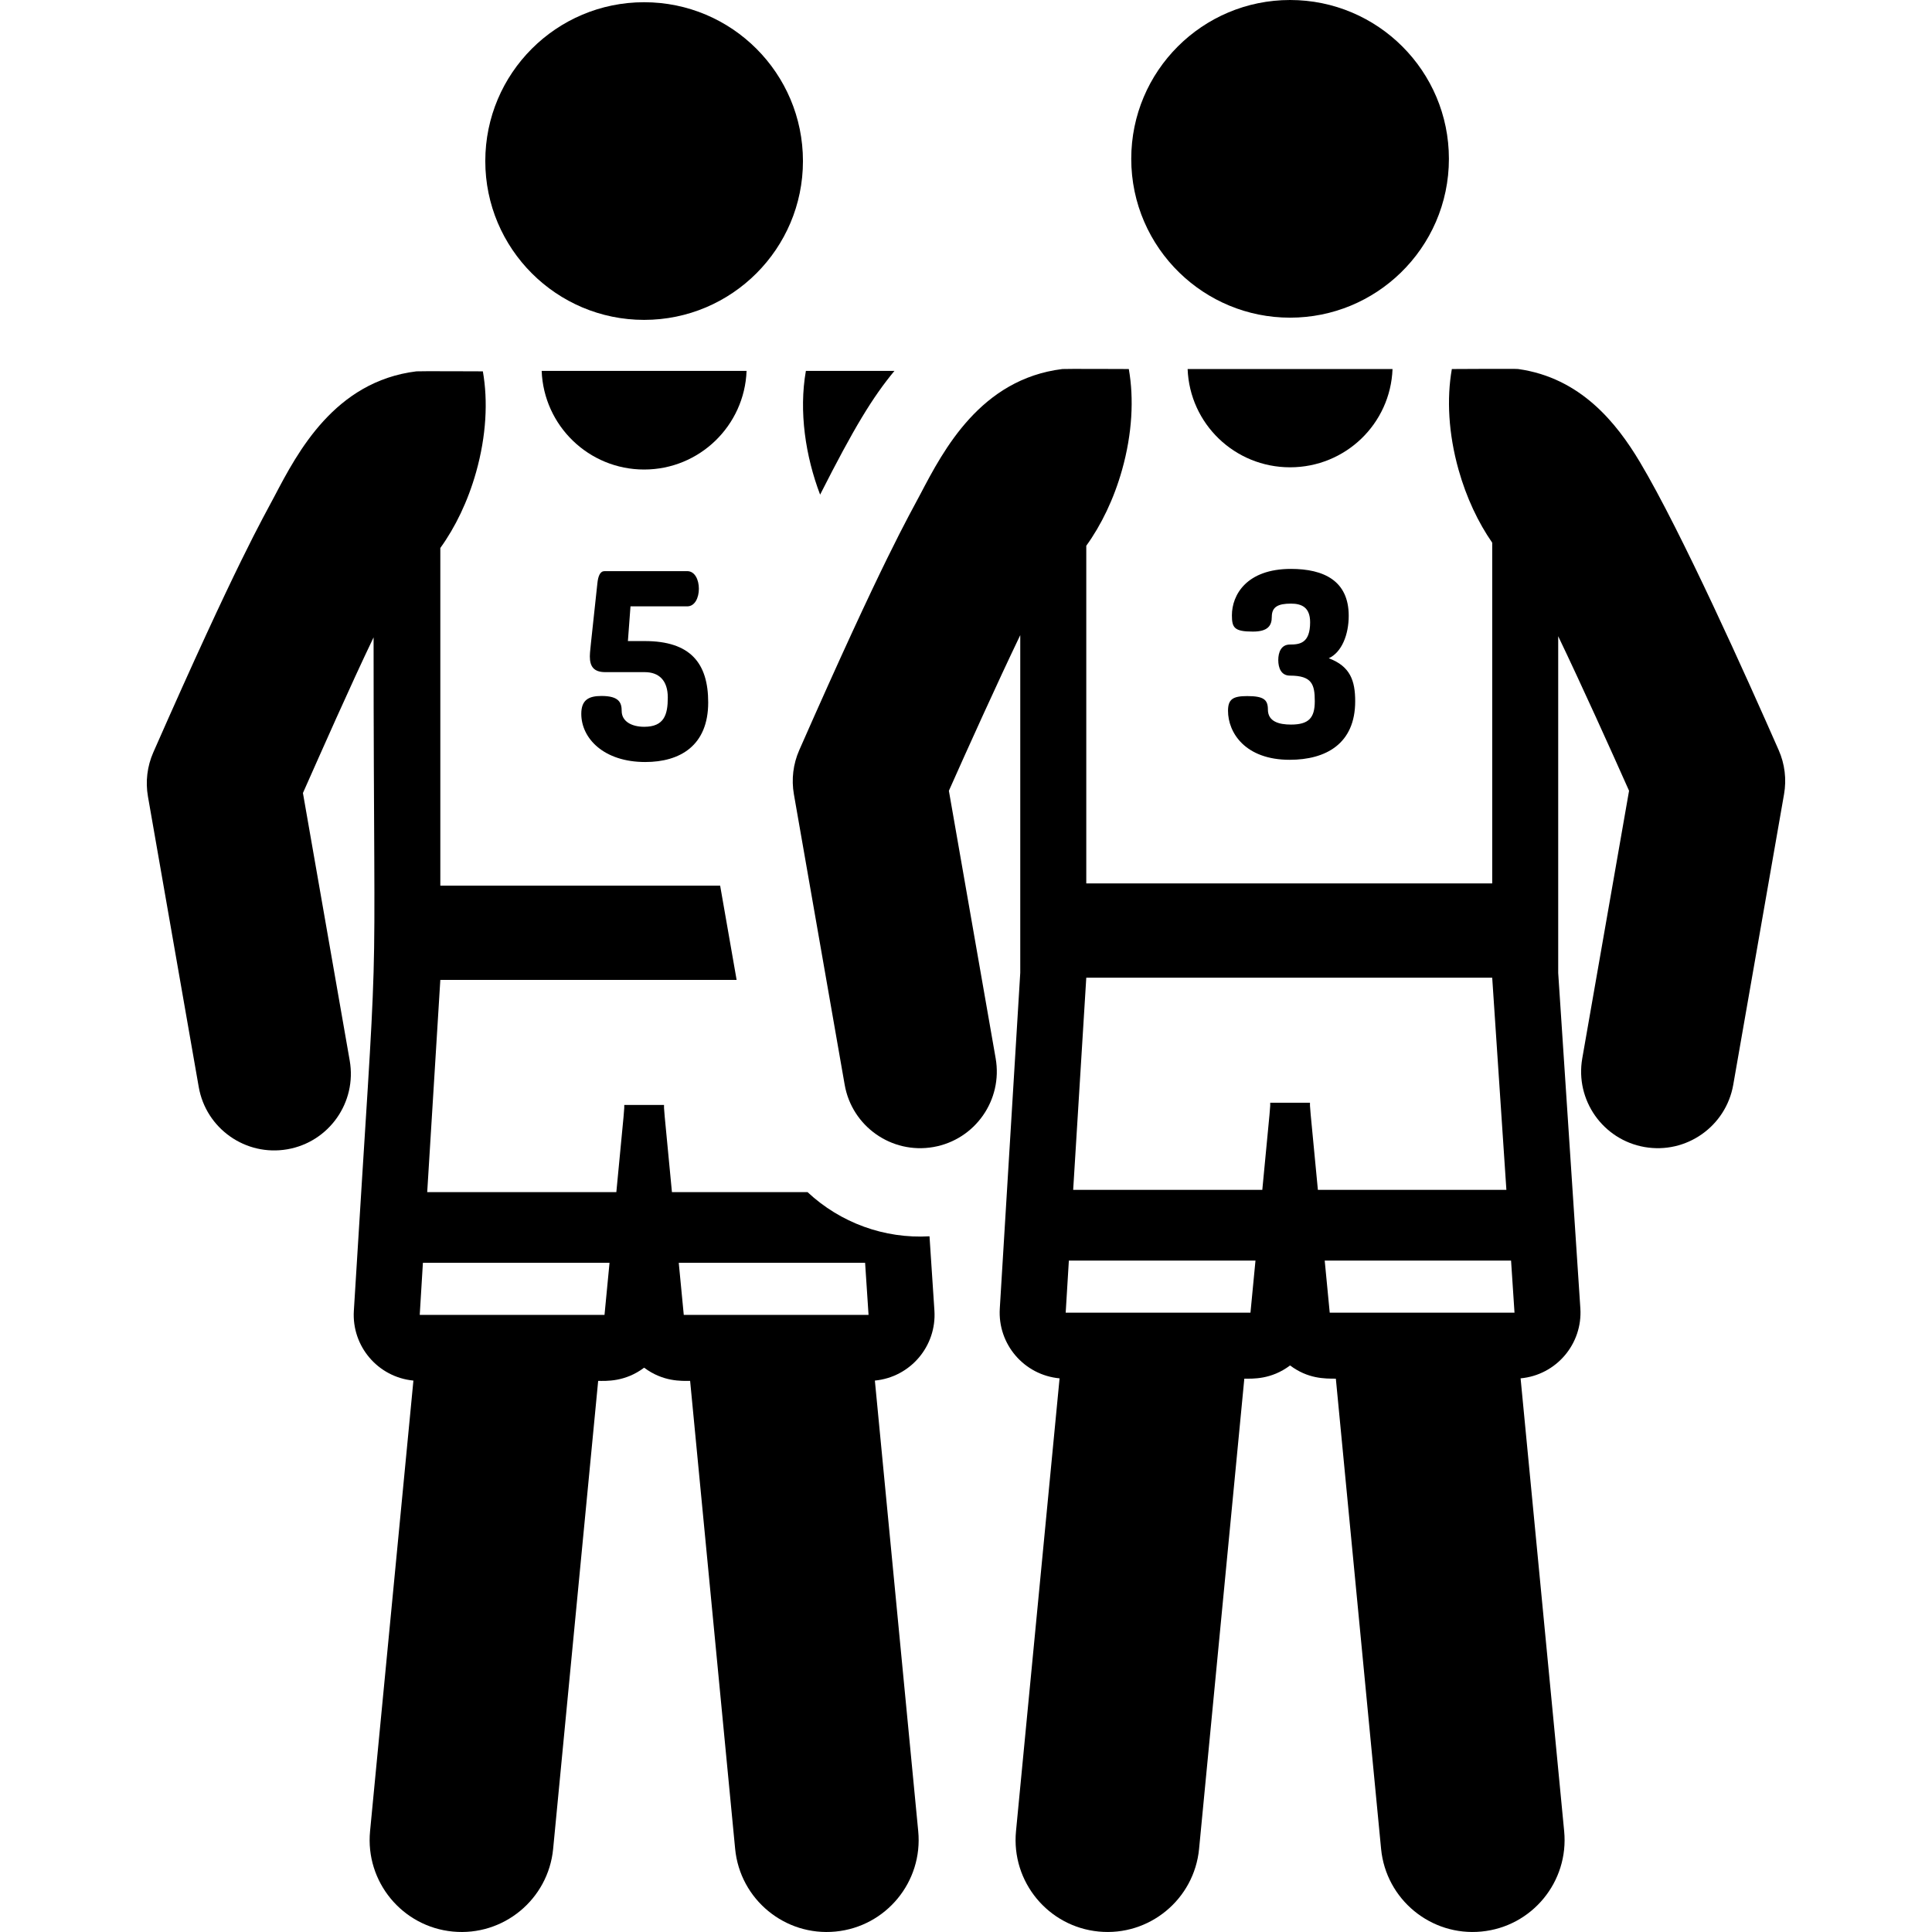
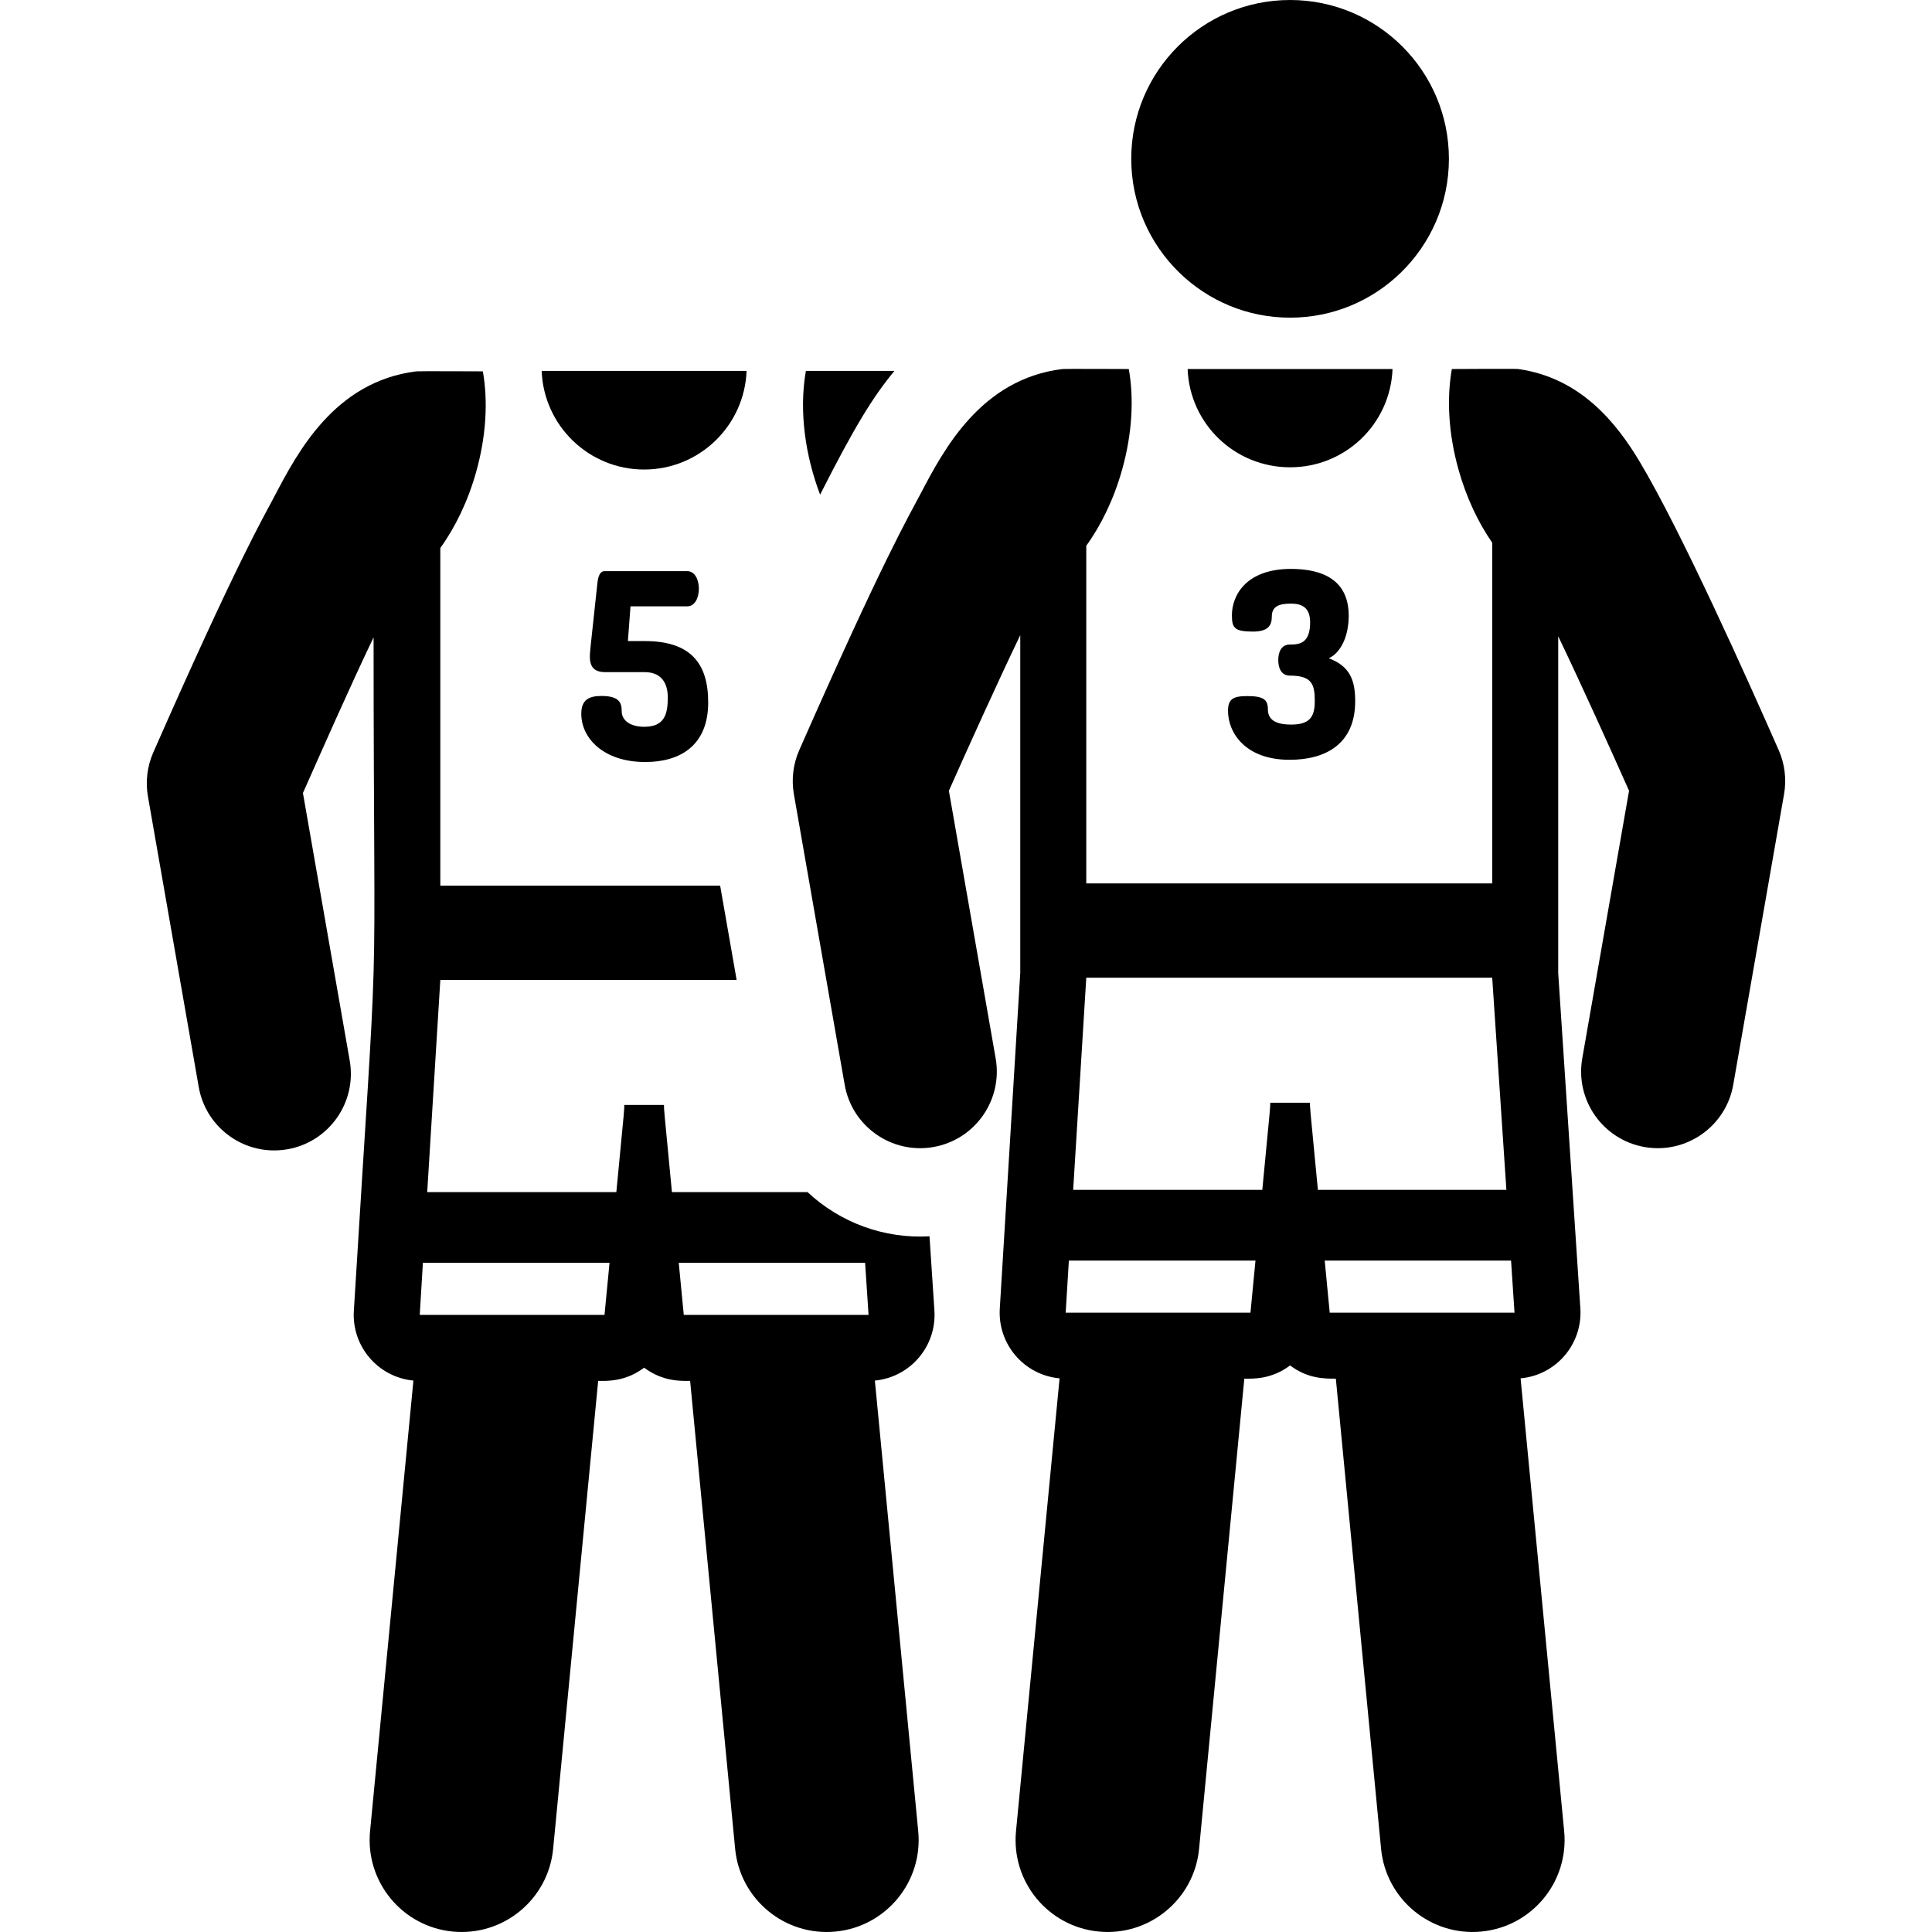
<svg xmlns="http://www.w3.org/2000/svg" fill="#000000" height="800px" width="800px" version="1.1" id="Layer_1" viewBox="0 0 512.003 512.003" xml:space="preserve">
  <g>
    <g>
      <path d="M213.569,98.294c-1.899,10.762-0.099,22.629,3.771,32.792c9.024-17.808,13.922-25.825,19.696-32.792    C228.553,98.294,222.001,98.294,213.569,98.294z" />
    </g>
  </g>
  <g>
    <g>
      <path d="M143.549,98.293c0.548,14.526,12.491,26.136,27.151,26.136s26.603-11.61,27.151-26.136    C189.129,98.293,154.374,98.293,143.549,98.293z" />
    </g>
  </g>
  <g>
    <g>
      <path d="M231.851,365.869c9.46-0.914,16.4-9.172,15.779-18.563l-1.3-19.674c-11.981,0.695-23.623-3.584-32.33-11.711h-35.93    c-2.297-23.803-2.098-21.756-2.099-23.098h-10.534c-0.001,1.343,0.196-0.687-2.099,23.098h-50.122l3.474-56.229h78.525    l-4.369-24.99h-74.156v-89.479c3.969-5.498,7.305-12.367,9.487-20.123c2.705-9.615,3.166-18.86,1.785-26.689    c0,0-17.613-0.078-17.608,0c-21.677,2.678-31.507,21.476-37.552,32.985c-3.122,5.946-9.877,17.332-32.18,68.002    c-1.613,3.668-2.106,7.731-1.416,11.678l13.46,76.988c1.931,11.05,12.455,18.441,23.503,16.509    c11.048-1.931,18.44-12.454,16.509-23.504l-12.398-70.912c4.849-10.905,12.535-28.364,18.723-41.25    c0,54.203,0.494,71.764,0,88.769c-0.509,17.465-1.856,34.341-5.231,89.723c-0.571,9.372,6.372,17.566,15.786,18.471L98.07,485.294    c-1.289,13.398,8.527,25.305,21.926,26.594c13.364,1.292,25.302-8.502,26.594-21.925l11.931-124.008    c2.088,0,7.081,0.332,12.185-3.503c5.043,3.788,9.929,3.503,12.185,3.503l11.931,124.008c1.291,13.419,13.227,23.22,26.594,21.925    c13.397-1.289,23.214-13.195,21.926-26.594L231.851,365.869z M160.203,348.458h-48.968l0.841-13.795h49.456    C161.13,338.823,160.689,343.399,160.203,348.458z M181.207,348.458c-0.486-5.059-0.927-9.637-1.329-13.795h49.386l0.911,13.795    H181.207z" />
    </g>
  </g>
  <g>
    <g>
-       <path d="M170.7,0.589c-23.246,0-42.092,18.845-42.092,42.092c-0.001,23.224,18.859,42.092,42.092,42.092    c23.213,0,42.092-18.849,42.092-42.092C212.792,19.435,193.947,0.589,170.7,0.589z" />
-     </g>
+       </g>
  </g>
  <g>
    <g>
      <path d="M170.863,169.89h-4.461l0.687-9.198h15.033c2.059,0,3.088-2.333,3.088-4.667c0-2.333-1.029-4.667-3.088-4.667h-21.896    c-1.167,0-1.715,1.235-1.921,3.294c-1.876,17.503-1.99,18.181-1.99,19.289c0,2.607,0.961,4.186,4.117,4.186h10.433    c3.775,0,6.11,2.196,6.11,6.726c-0.001,4.537-0.951,7.756-6.248,7.756c-3.363,0-5.972-1.443-5.972-4.188    c0-2.196-0.686-3.98-5.353-3.98c-3.364,0-5.354,1.029-5.354,4.736c0,6.452,5.904,12.768,16.954,12.768    c9.197,0,16.679-4.325,16.679-15.787C187.681,175.722,182.948,169.89,170.863,169.89z" />
    </g>
  </g>
  <g>
    <g>
      <path d="M471.38,198.806c-8.216-18.677-25.79-57.943-36.791-76.362c-6.227-10.427-15.744-22.316-32.23-24.646    c0.009-0.109-17.604,0-17.604,0c-1.382,7.829-0.921,17.097,1.785,26.712c2.076,7.379,5.198,13.955,8.913,19.311v90.291H287.876    v-89.479c3.969-5.497,7.305-12.367,9.487-20.123c2.705-9.615,3.166-18.883,1.785-26.712c0,0-17.613-0.078-17.608,0    c-21.677,2.678-31.507,21.499-37.552,33.007c-3.133,5.966-9.829,17.231-32.182,68.001c-1.613,3.668-2.106,7.731-1.416,11.677    l13.46,76.988c1.931,11.049,12.453,18.44,23.503,16.508c11.049-1.931,18.44-12.454,16.509-23.503l-12.398-70.912    c4.849-10.905,12.728-28.364,18.916-41.25v89.485c-0.65,10.665-4.783,78.493-5.425,89.006    c-0.573,9.394,6.401,17.597,15.843,18.474l-11.547,120.012c-1.289,13.398,8.527,25.305,21.926,26.594    c13.364,1.293,25.302-8.503,26.594-21.925l11.988-124.598c2.225,0,7.094,0.28,12.128-3.503c4.72,3.547,9.137,3.503,12.127,3.503    l11.988,124.598c1.291,13.419,13.227,23.22,26.594,21.925c13.397-1.289,23.214-13.195,21.926-26.594l-11.547-120.013    c9.506-0.883,16.459-9.168,15.837-18.563l-5.87-88.865v-89.244c6.166,12.854,13.963,30.132,18.777,40.956l-12.399,70.912    c-1.931,11.049,5.459,21.572,16.508,23.503c11.051,1.931,21.572-5.461,23.504-16.508l13.46-76.988    C473.488,206.536,472.995,202.473,471.38,198.806z M331.389,347.869h-48.969l0.841-13.795h49.456    C332.316,338.233,331.876,342.81,331.389,347.869z M347.158,292.234h-10.534c-0.001,1.343,0.196-0.686-2.099,23.098h-50.122    l3.474-56.229h107.576l3.758,56.229h-49.955C346.96,291.529,347.159,293.575,347.158,292.234z M352.392,347.869    c-0.486-5.059-0.927-9.635-1.328-13.795h49.386l0.911,13.795H352.392z" />
    </g>
  </g>
  <g>
    <g>
      <path d="M314.735,97.797c0.548,14.526,12.491,26.043,27.151,26.043c14.66,0,26.603-11.517,27.151-26.043    C334.389,97.797,352.336,97.797,314.735,97.797z" />
    </g>
  </g>
  <g>
    <g>
      <path d="M341.886,0c-23.246,0-42.092,18.845-42.092,42.092c0,11.854,4.906,22.555,12.791,30.205    c7.579,7.353,17.907,11.888,29.301,11.888s21.722-4.534,29.301-11.887c7.885-7.65,12.791-18.351,12.791-30.205    C383.978,18.845,365.133,0,341.886,0z" />
    </g>
  </g>
  <g>
    <g>
      <path d="M352.141,174.447c3.433-1.579,5.285-6.246,5.285-11.256c0-9.266-6.589-12.424-15.305-12.424    c-11.806,0-15.65,6.933-15.65,12.287c0,3.294,0.617,4.325,5.559,4.325c3.98,0,5.01-1.579,5.01-3.912c0-2.677,1.715-3.5,5.08-3.5    c2.814,0,5.078,0.961,5.078,4.942c0,5.559-2.746,5.902-5.353,5.902c-2.335,0-3.089,2.06-3.089,4.119    c0,2.06,0.756,4.119,3.089,4.119c5.824,0,6.589,2.288,6.589,6.796c-0.001,4.46-1.649,6.176-6.316,6.176    c-3.088,0-6.11-0.755-6.11-3.981c0-2.608-1.098-3.569-5.491-3.569c-3.774,0-5.078,0.823-5.078,3.912    c0,5.765,4.53,12.973,16.337,12.973c9.609,0,17.365-4.256,17.365-15.512C359.143,180.418,357.845,176.573,352.141,174.447z" />
    </g>
  </g>
</svg>